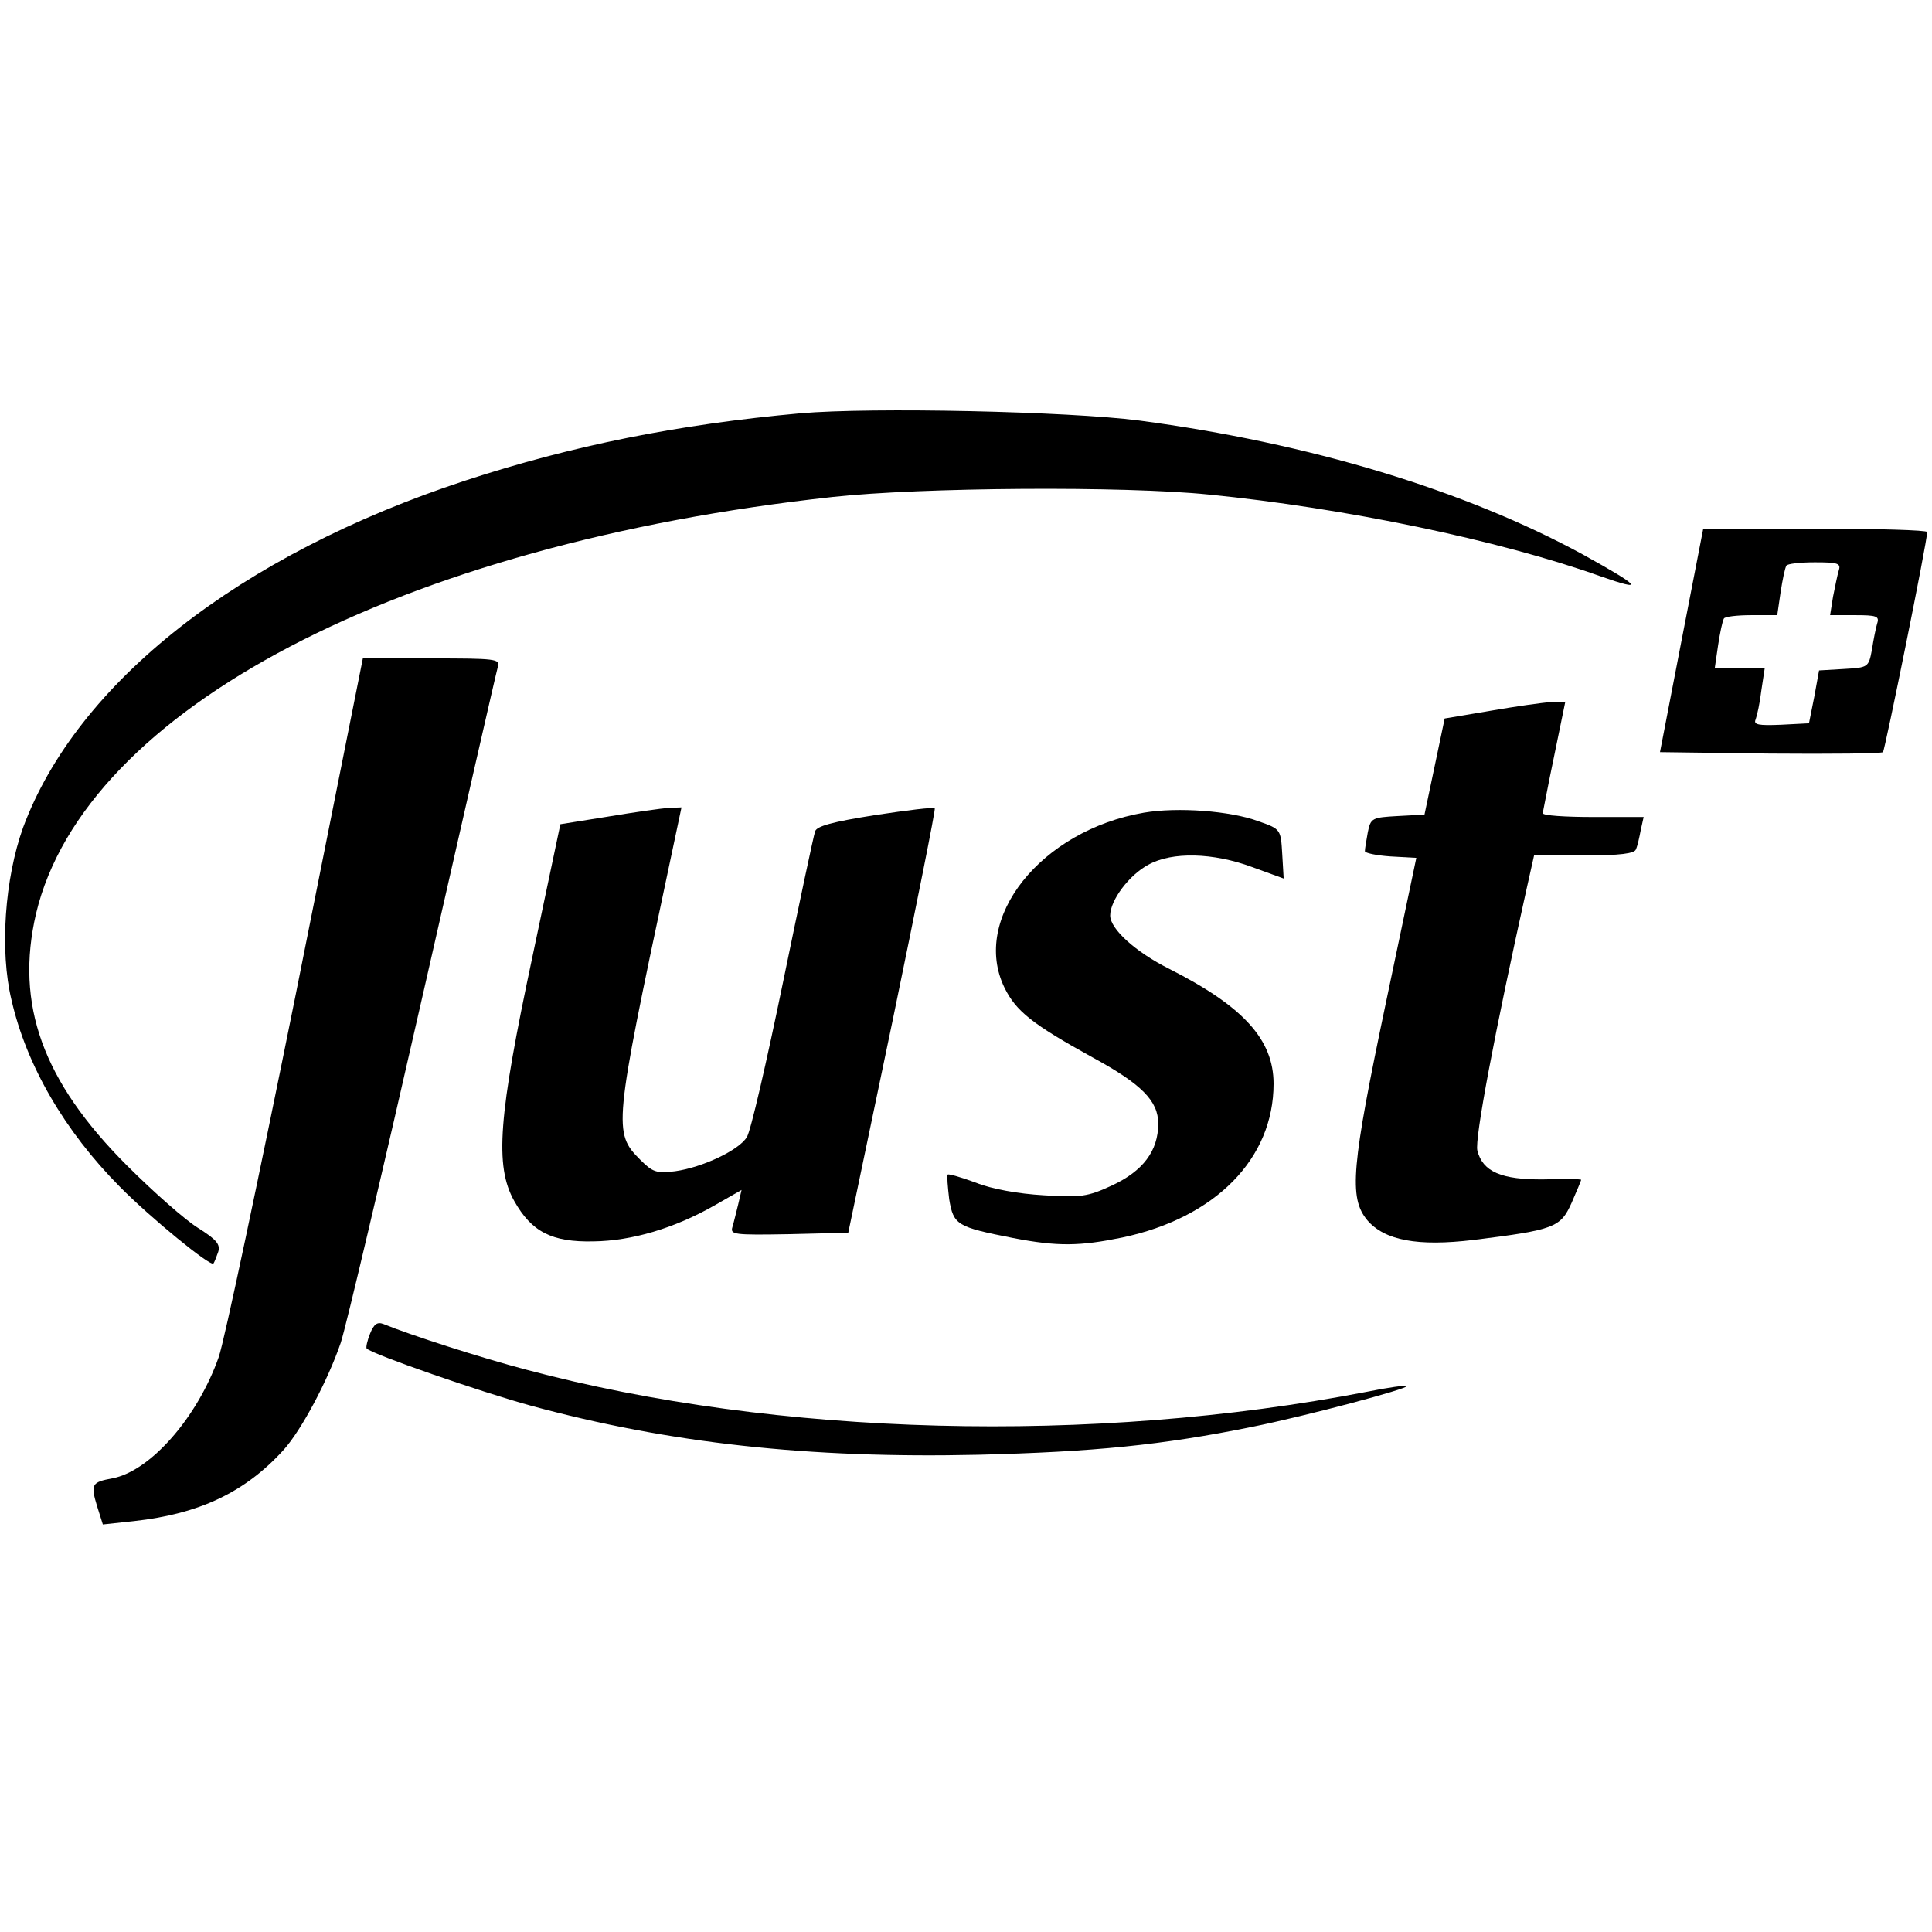
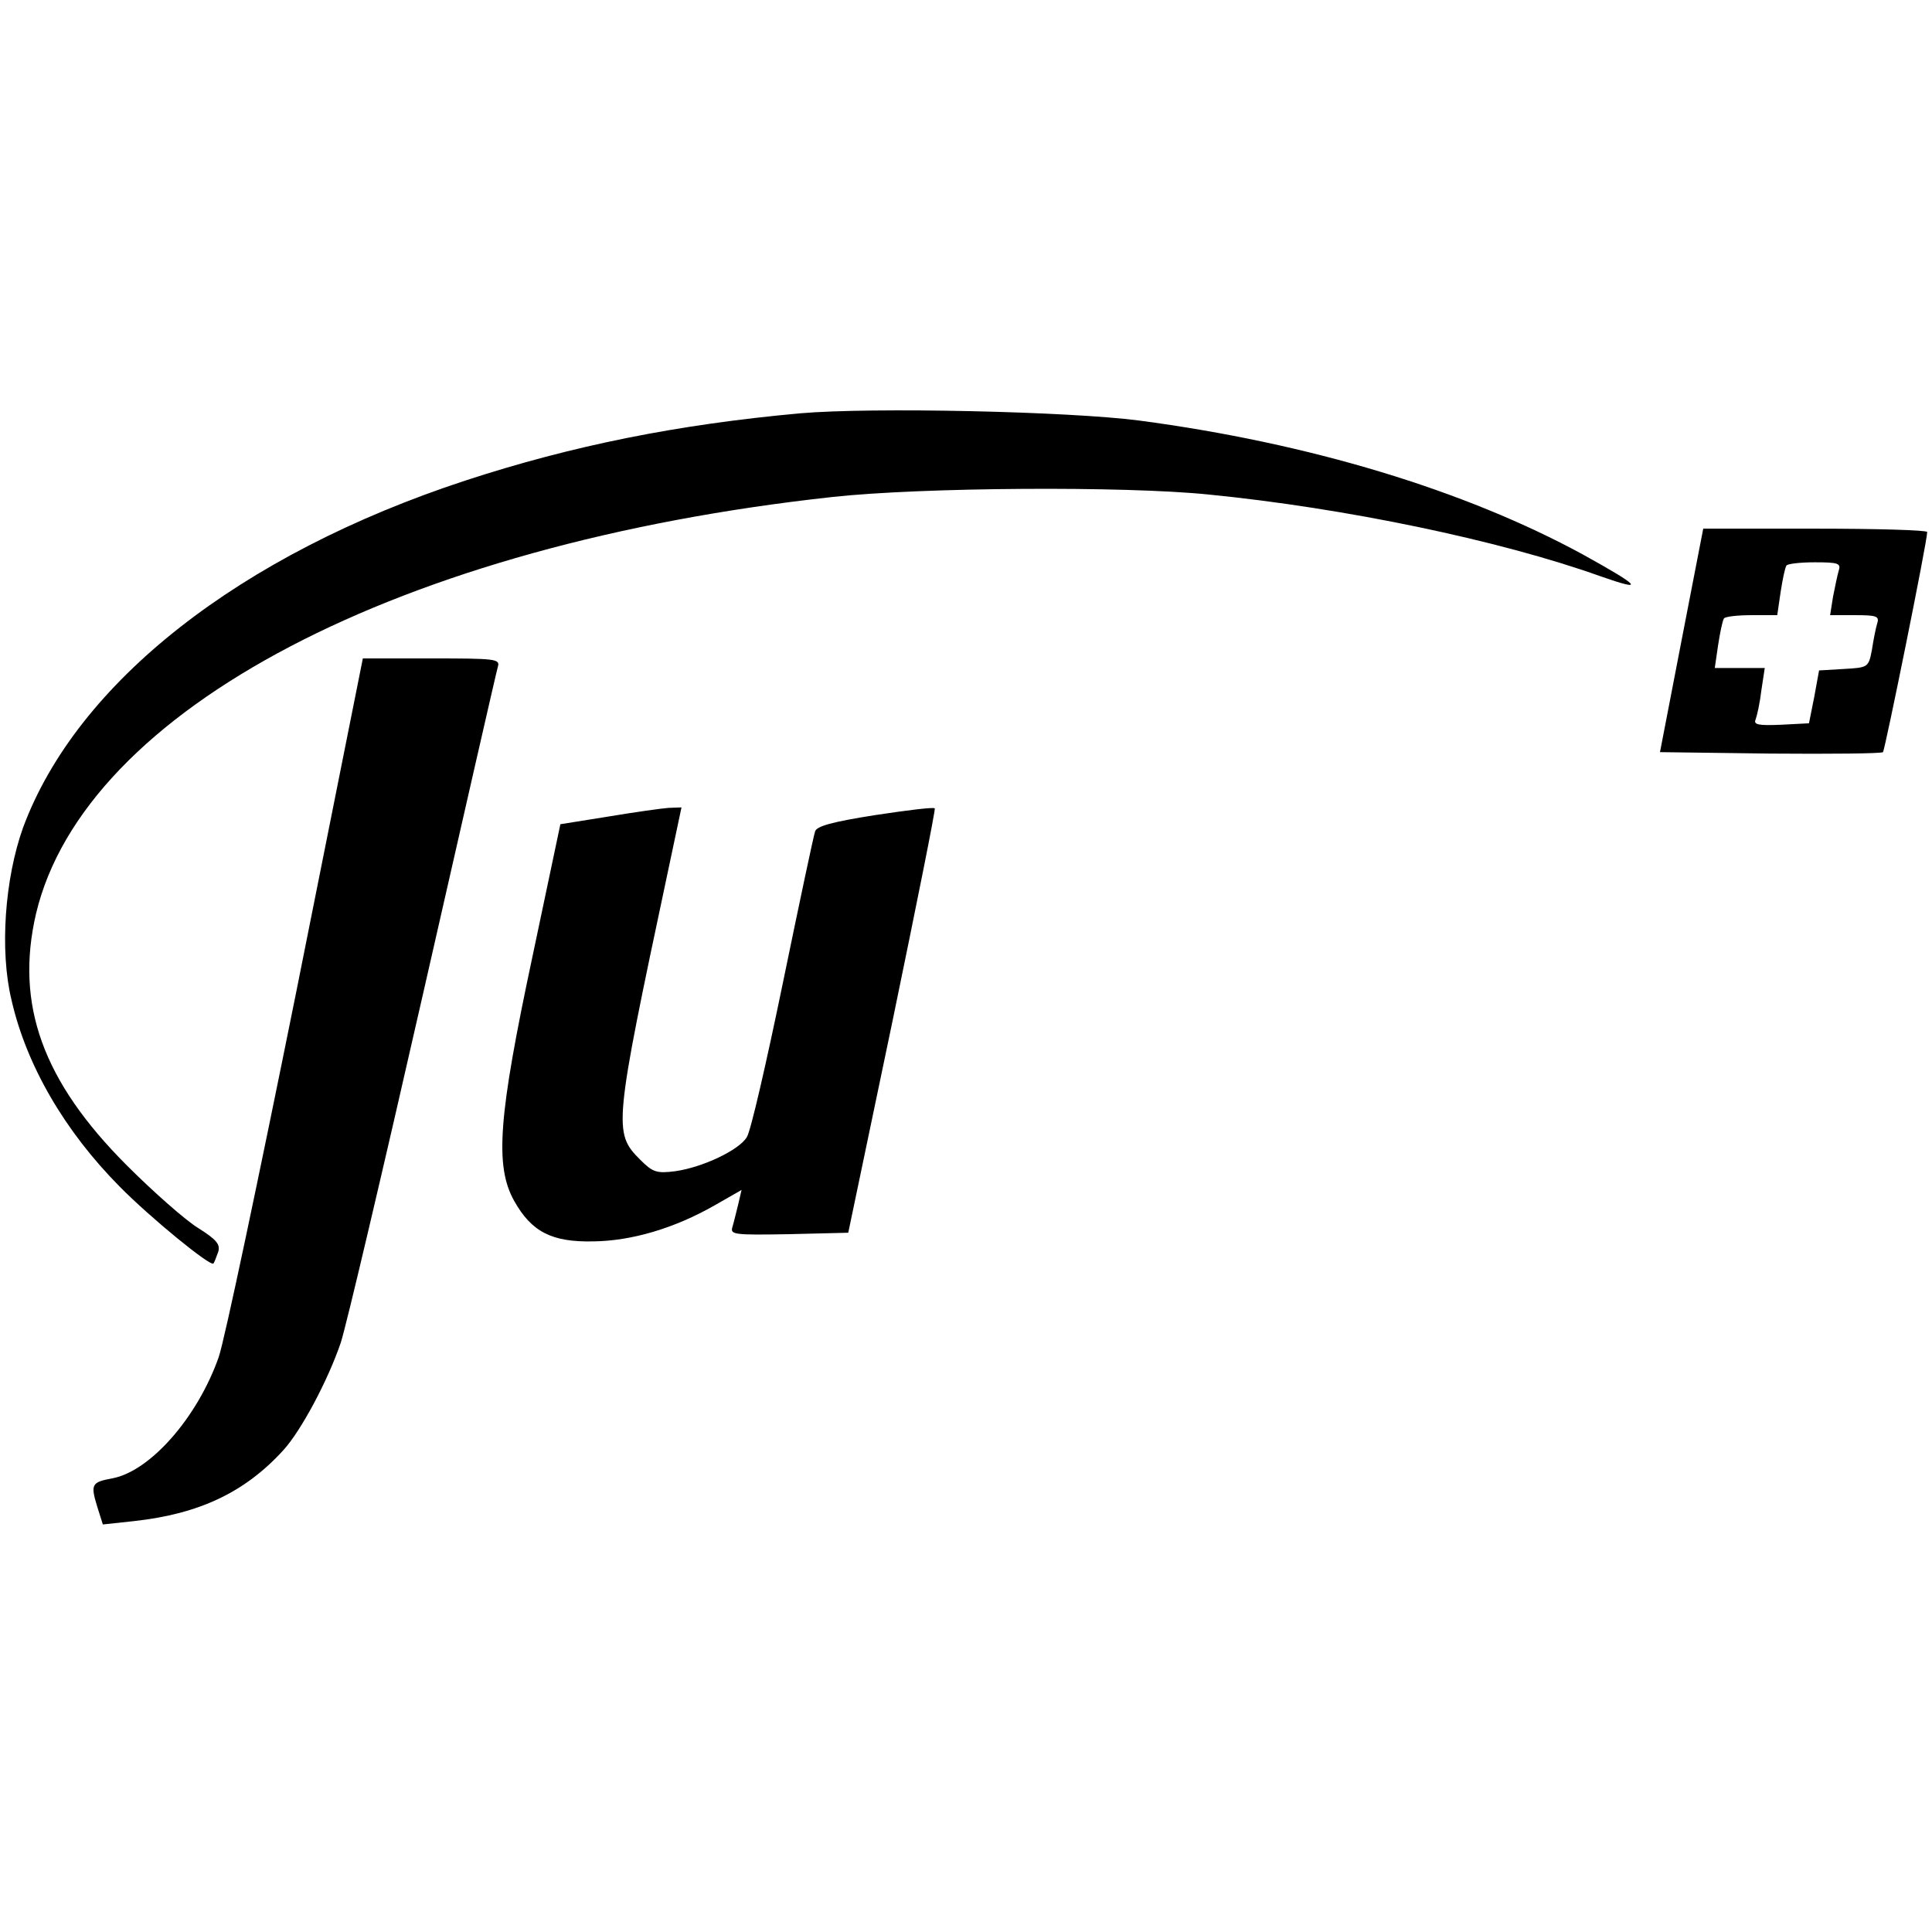
<svg xmlns="http://www.w3.org/2000/svg" version="1.0" width="402pt" height="402pt" viewBox="0 0 402 402" preserveAspectRatio="xMidYMid meet">
  <g transform="translate(0,402) scale(0.1,-0.1)" fill="#000000" stroke="none">
    <path d="M1665 3160 c-254 -23 -474 -67 -697 -140 -469 -154 -808 -420 -920 -722 -38 -106 -49 -256 -24 -359 31 -136 111 -273 225 -388 64 -65 189 -167 195 -160 2 2 6 13 10 24 5 16 -4 26 -42 50 -26 16 -92 74 -148 130 -175 175 -233 335 -189 524 101 425 758 769 1658 867 184 20 605 23 782 5 283 -28 605 -95 815 -170 94 -33 85 -22 -36 45 -246 134 -569 232 -924 279 -147 19 -556 28 -705 15z" />
    <path d="M3499 2688 l-45 -233 229 -3 c127 -1 232 0 235 3 4 4 92 438 92 458 0 4 -105 7 -233 7 l-233 0 -45 -232z m327 145 c-3 -10 -8 -35 -12 -55 l-6 -38 52 0 c44 0 51 -2 46 -17 -3 -10 -8 -35 -11 -55 -7 -37 -8 -37 -59 -40 l-51 -3 -10 -55 -11 -55 -58 -3 c-47 -2 -58 0 -53 11 3 8 9 35 12 61 l7 46 -52 0 -52 0 7 48 c4 26 9 50 12 55 2 4 28 7 57 7 l54 0 7 48 c4 26 9 50 12 55 2 4 29 7 59 7 48 0 55 -2 50 -17z" />
    <path d="M616 1954 c-77 -382 -149 -724 -161 -758 -44 -125 -142 -237 -221 -252 -43 -8 -46 -12 -32 -58 l12 -38 65 7 c136 15 231 60 311 148 37 41 92 144 119 223 11 33 88 360 171 725 83 365 153 672 156 682 5 16 -6 17 -138 17 l-143 0 -139 -696z" />
-     <path d="M3101 2541 l-95 -16 -21 -100 -21 -100 -56 -3 c-53 -3 -56 -4 -62 -34 -3 -17 -6 -34 -6 -39 0 -4 24 -9 53 -11 l54 -3 -63 -300 c-72 -343 -78 -407 -39 -454 36 -42 105 -55 221 -41 169 21 181 26 204 77 11 25 20 47 20 48 0 2 -35 2 -78 1 -88 -1 -127 16 -138 60 -6 23 36 246 103 547 l15 67 104 0 c75 0 106 4 108 13 3 6 7 24 10 40 l6 27 -105 0 c-58 0 -105 3 -105 8 1 4 11 58 24 120 l23 112 -31 -1 c-17 -1 -73 -9 -125 -18z" />
    <path d="M1266 2321 l-100 -16 -58 -275 c-71 -333 -79 -436 -38 -509 36 -64 78 -86 165 -84 79 1 168 27 252 75 l56 32 -7 -30 c-4 -16 -9 -37 -12 -47 -5 -16 3 -17 118 -15 l123 3 92 440 c50 242 90 441 88 443 -2 3 -58 -4 -124 -14 -89 -14 -122 -23 -125 -34 -3 -8 -33 -150 -67 -315 -34 -165 -67 -309 -75 -321 -16 -27 -92 -63 -149 -71 -39 -5 -47 -2 -73 24 -56 56 -55 69 57 596 l29 137 -27 -1 c-14 -1 -71 -9 -125 -18z" />
-     <path d="M2380 2329 c-214 -37 -360 -220 -290 -364 24 -49 58 -76 183 -145 103 -56 137 -91 137 -138 0 -57 -32 -99 -97 -129 -50 -23 -64 -25 -142 -20 -52 3 -108 13 -140 26 -30 11 -57 19 -59 17 -2 -2 0 -25 3 -51 9 -54 16 -58 133 -81 93 -18 139 -17 227 1 194 41 315 164 315 320 0 92 -63 161 -217 239 -70 35 -123 83 -123 111 0 32 40 85 80 106 49 27 134 25 215 -5 l66 -24 -3 51 c-3 51 -3 52 -49 68 -59 22 -169 30 -239 18z" />
-     <path d="M770 1245 c-6 -15 -9 -29 -7 -31 12 -12 236 -90 342 -119 287 -78 578 -110 930 -102 240 6 383 20 570 58 110 22 328 80 322 85 -2 2 -39 -3 -83 -12 -570 -110 -1228 -93 -1749 46 -95 25 -241 72 -297 95 -13 5 -20 0 -28 -20z" />
  </g>
</svg>